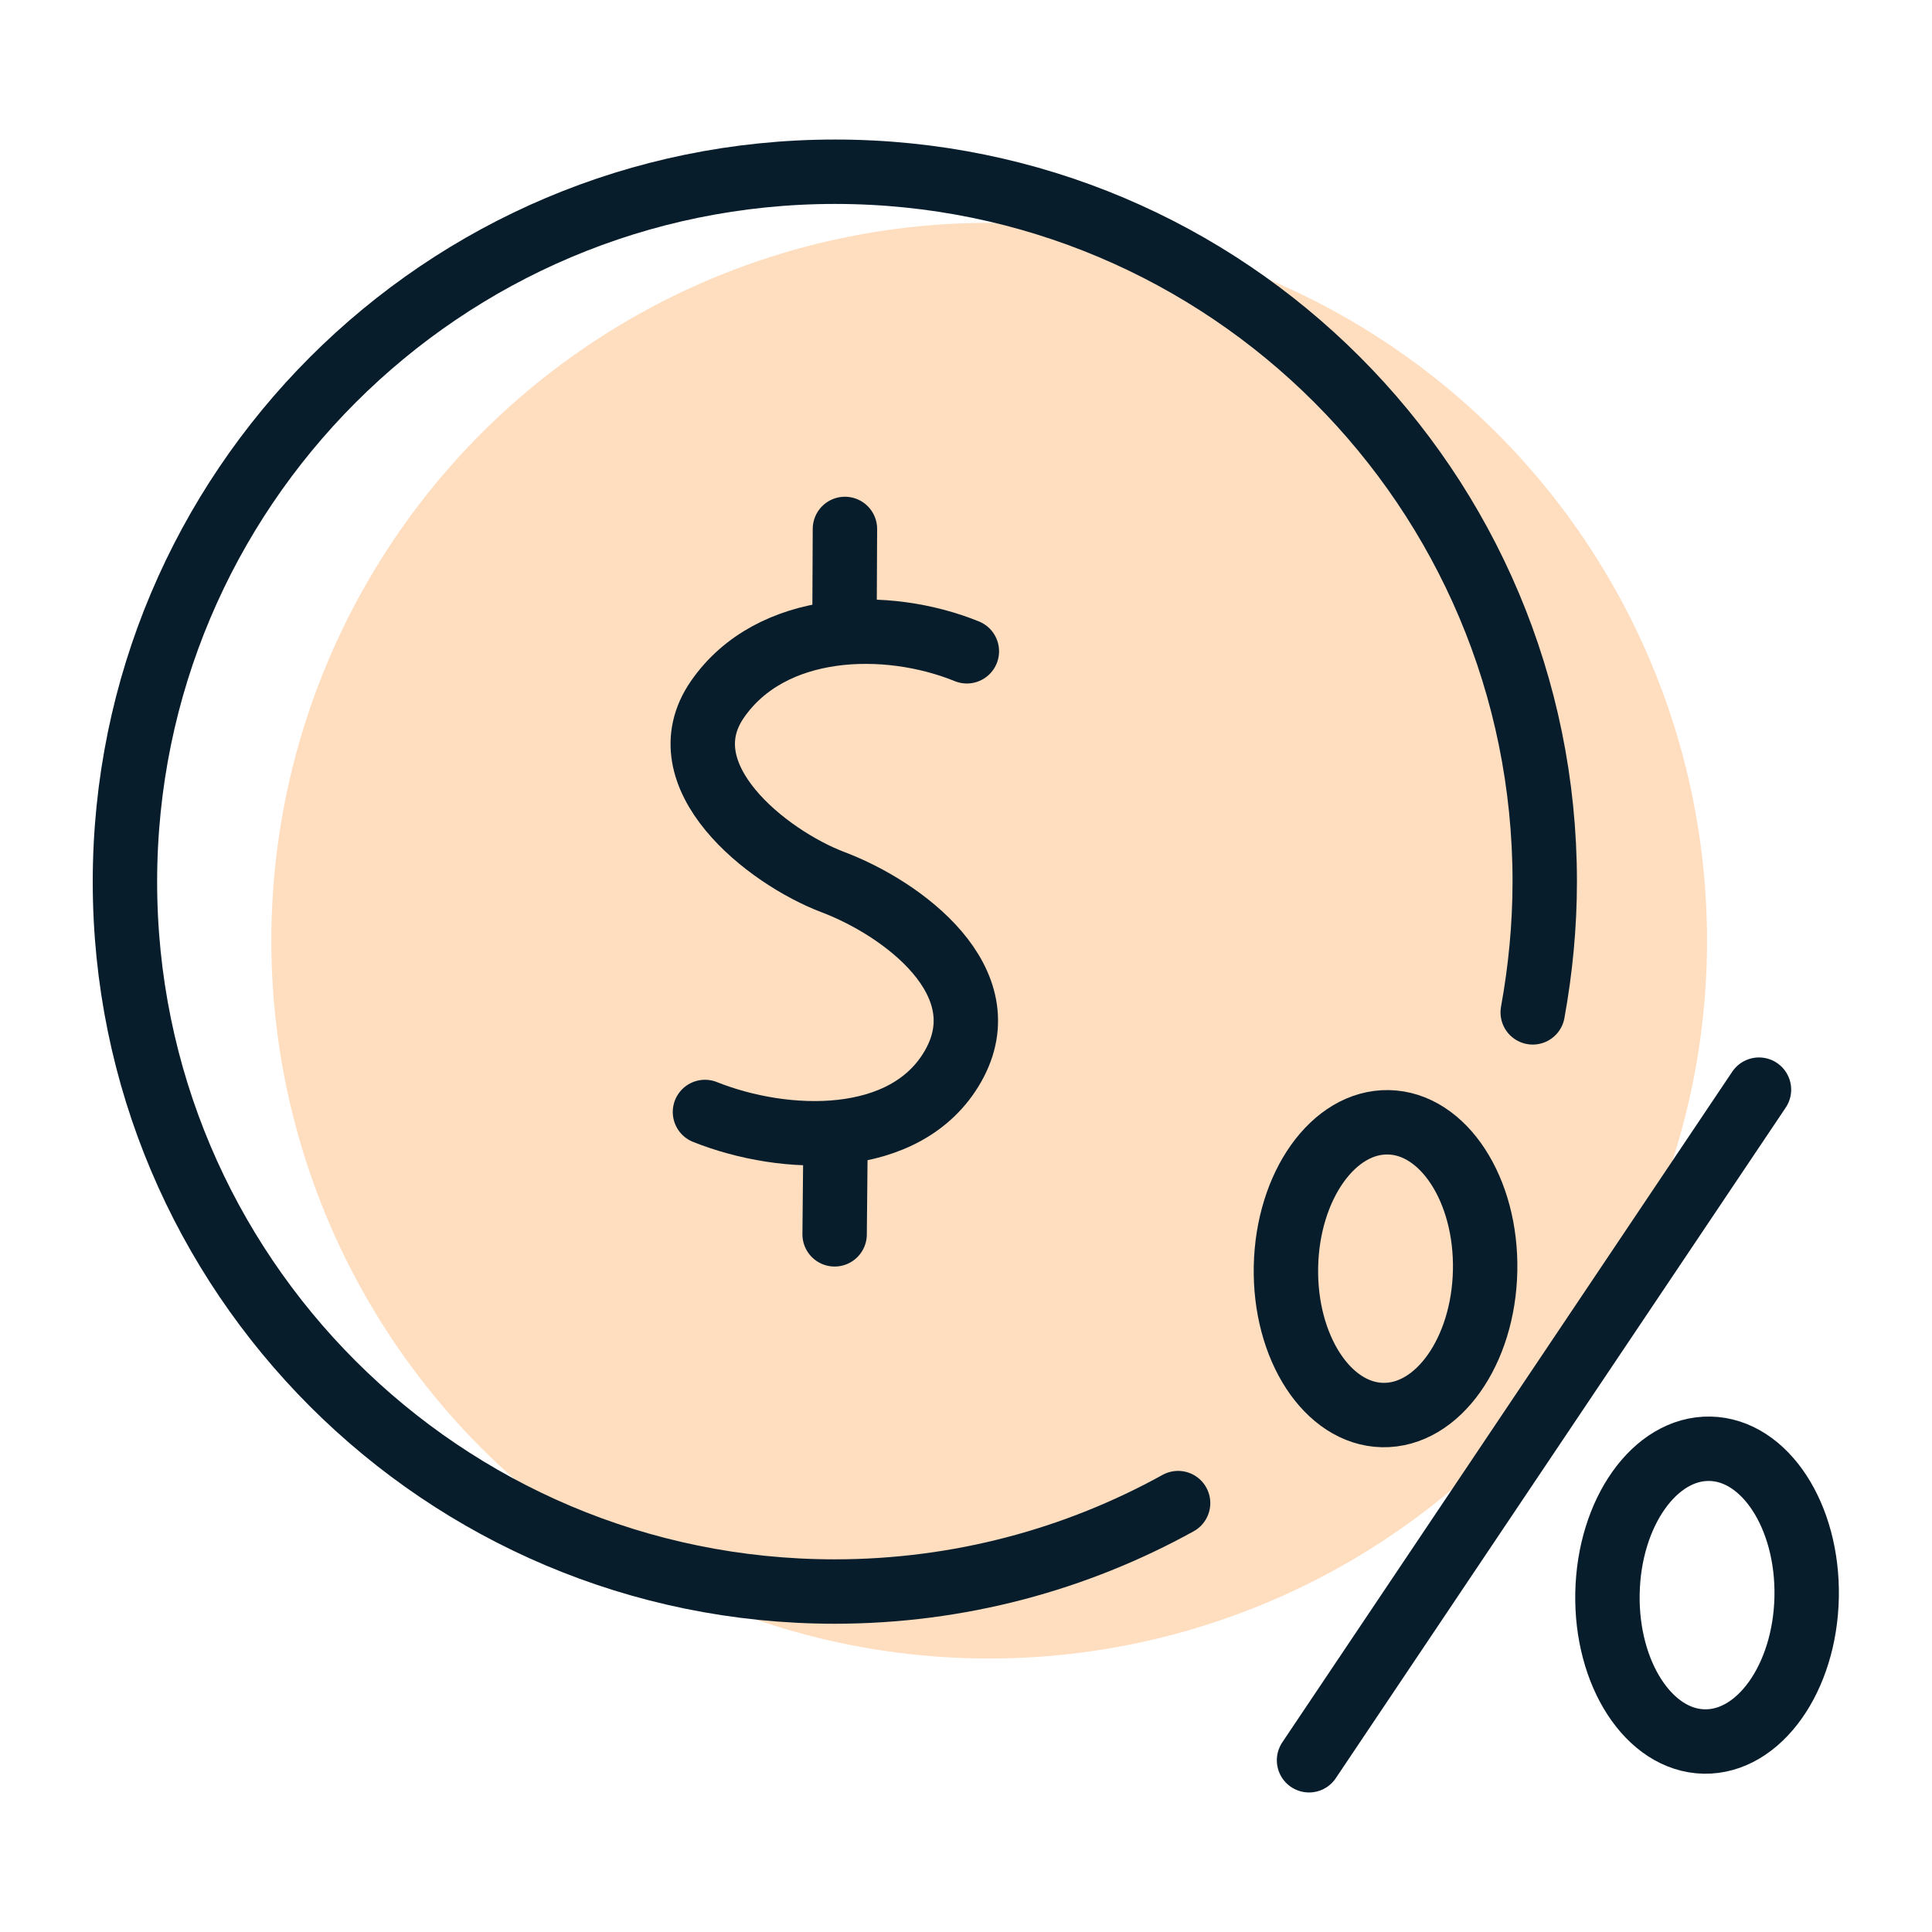
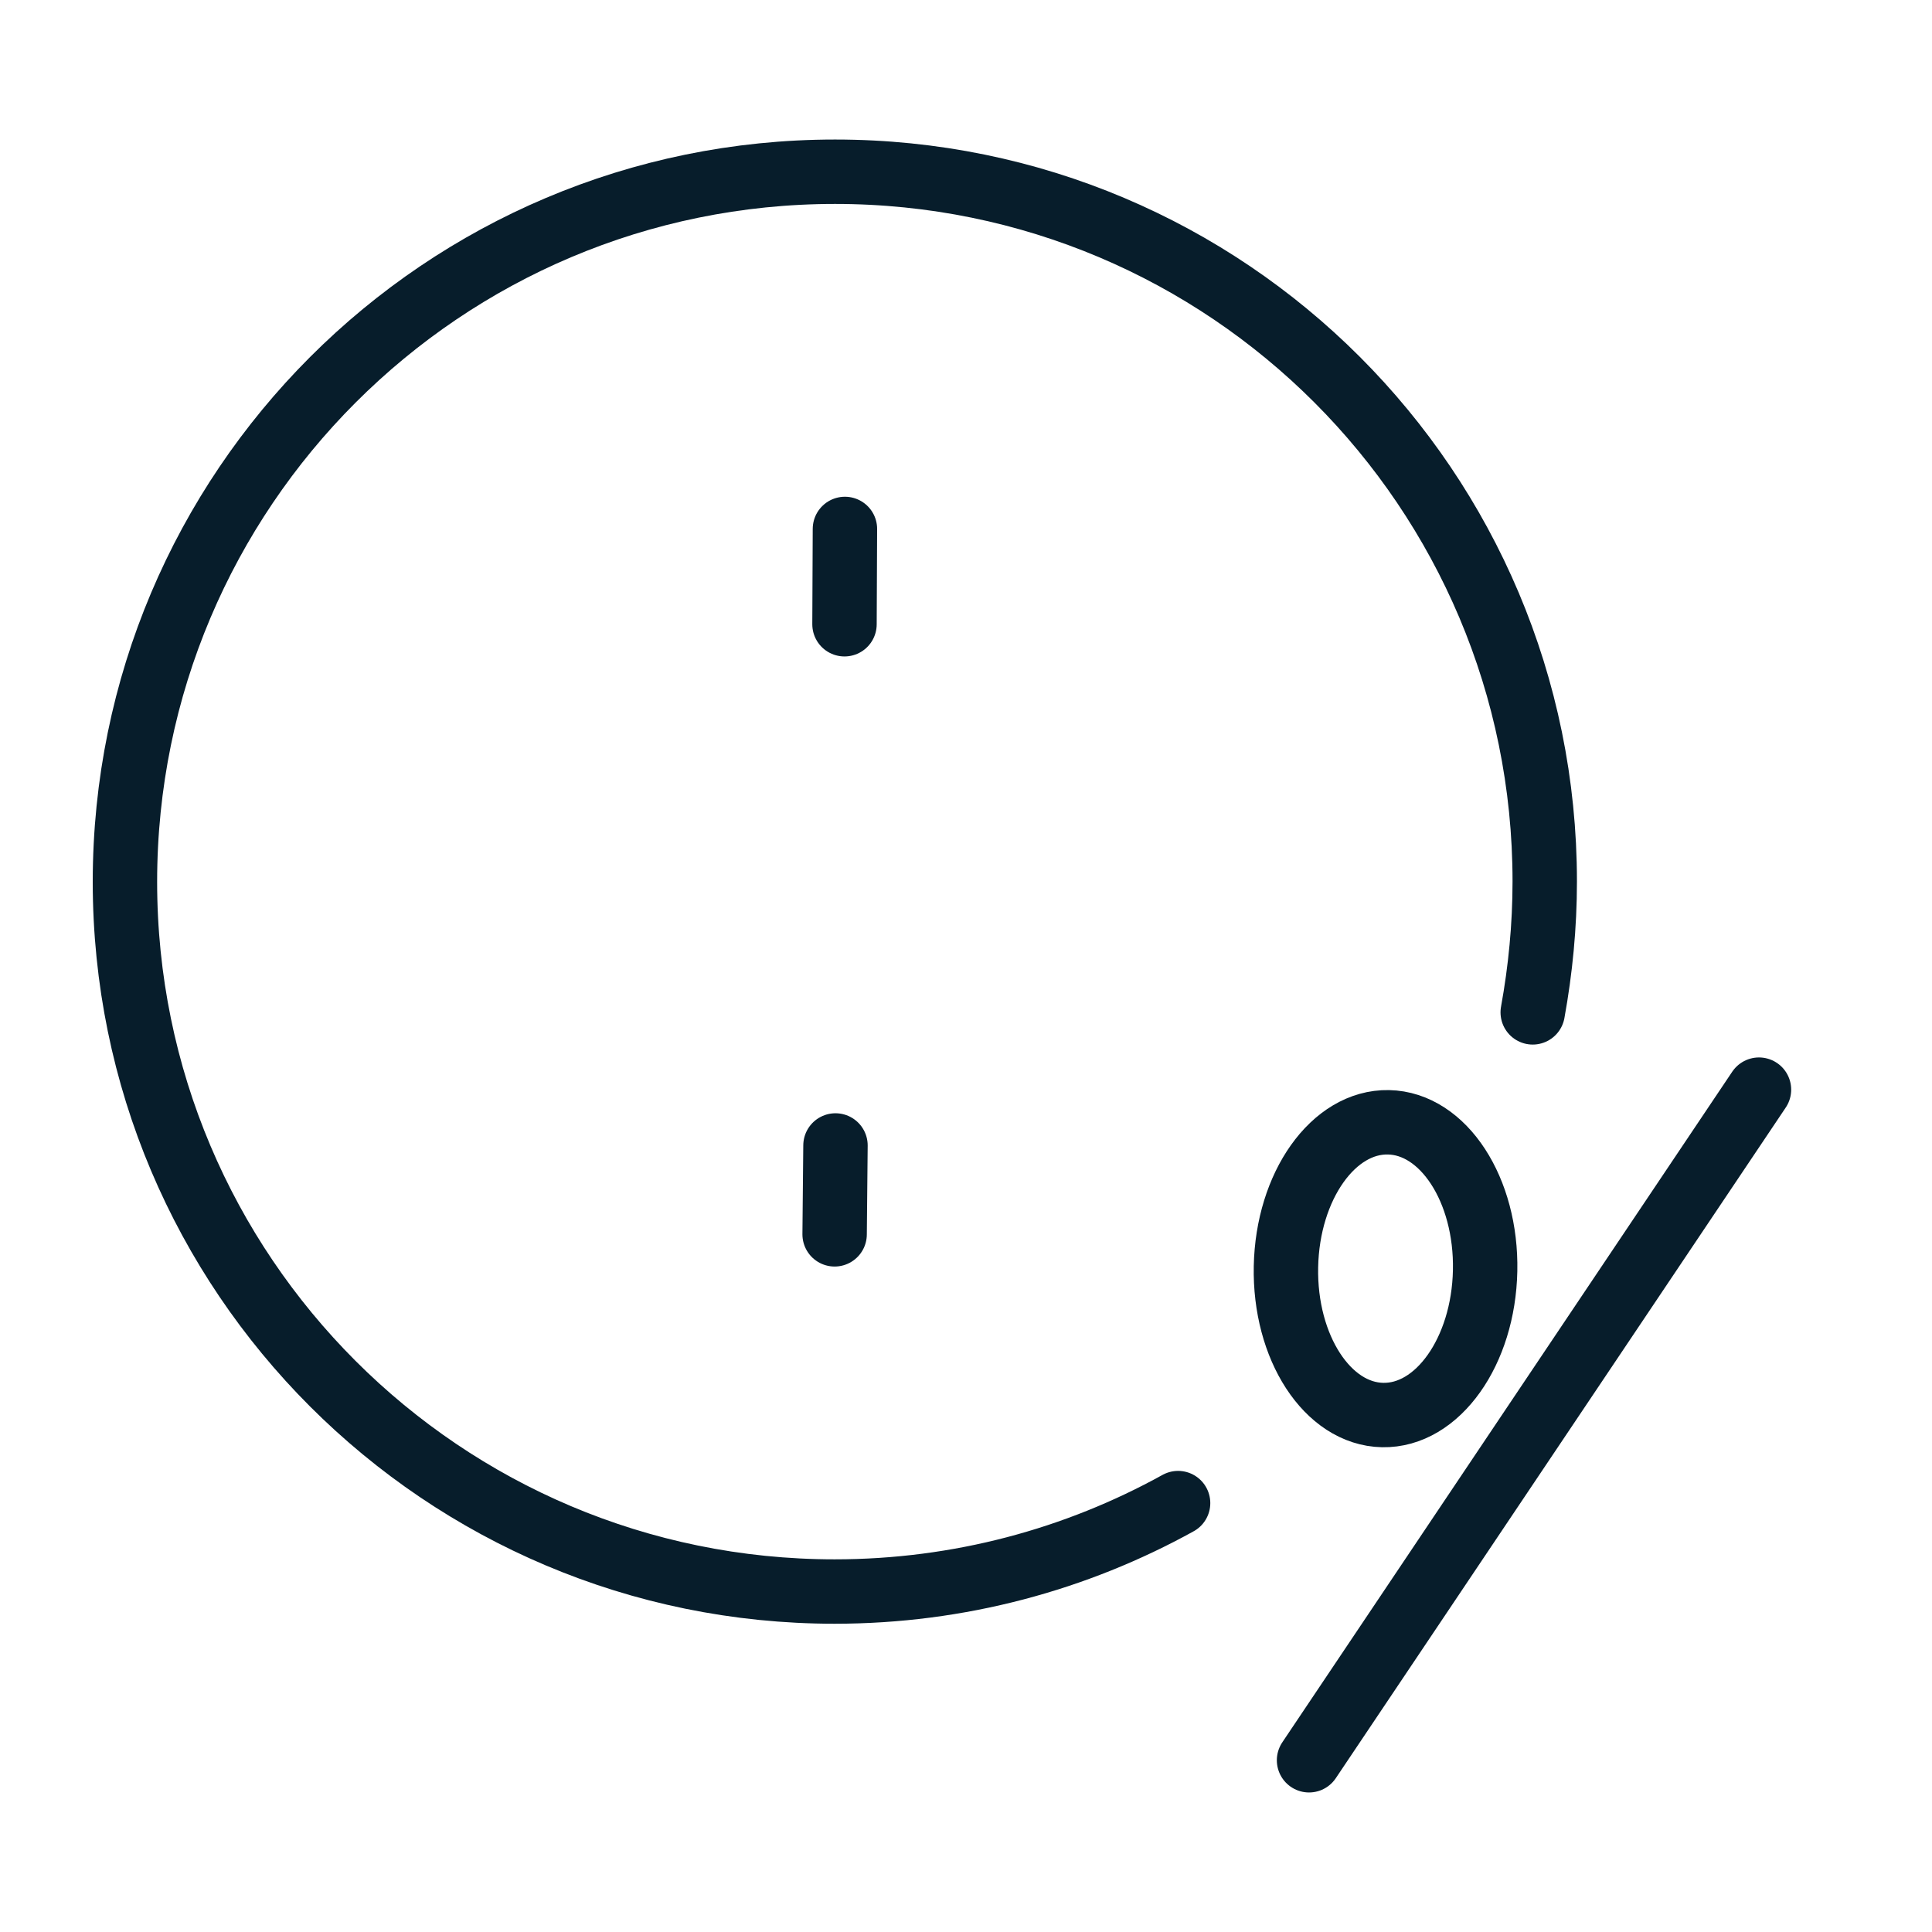
<svg xmlns="http://www.w3.org/2000/svg" id="Layer_1" data-name="Layer 1" width="45" height="45" viewBox="0 0 45 45">
  <defs>
    <style>
      .cls-1, .cls-2 {
        fill: none;
        stroke: #071d2b;
        stroke-linecap: round;
        stroke-linejoin: round;
        stroke-width: 1.5px;
      }

      .cls-2 {
        fill-rule: evenodd;
      }

      .cls-3 {
        fill: #ffddbf;
        stroke-width: 0px;
      }
    </style>
  </defs>
  <g>
-     <circle class="cls-3" cx="23.04" cy="21.91" r="16.72" />
    <g>
      <path class="cls-2" d="M27.44,35.01c-2.37,1.31-5.1,2.06-8,2.06-9.13,0-16.53-7.4-16.53-16.53S10.31,4,19.45,4s16.53,7.4,16.53,16.53c0,1.04-.1,2.06-.28,3.05" />
      <g>
-         <path class="cls-1" d="M16.42,25.9c1.85.74,4.69.85,5.78-1.07,1.12-1.97-1.18-3.67-2.79-4.28-1.56-.59-3.93-2.48-2.7-4.26,1.25-1.81,3.94-1.88,5.81-1.12" />
        <line class="cls-1" x1="19.68" y1="12.32" x2="19.67" y2="14.54" />
        <line class="cls-1" x1="19.46" y1="26.68" x2="19.44" y2="28.75" />
      </g>
    </g>
  </g>
  <g>
    <line class="cls-1" x1="30.49" y1="41" x2="40.97" y2="25.38" />
    <ellipse class="cls-1" cx="32.28" cy="29.55" rx="3.41" ry="2.32" transform="translate(2.08 61.23) rotate(-88.85)" />
-     <ellipse class="cls-1" cx="39.77" cy="37.16" rx="3.41" ry="2.32" transform="translate(1.81 76.17) rotate(-88.85)" />
  </g>
</svg>